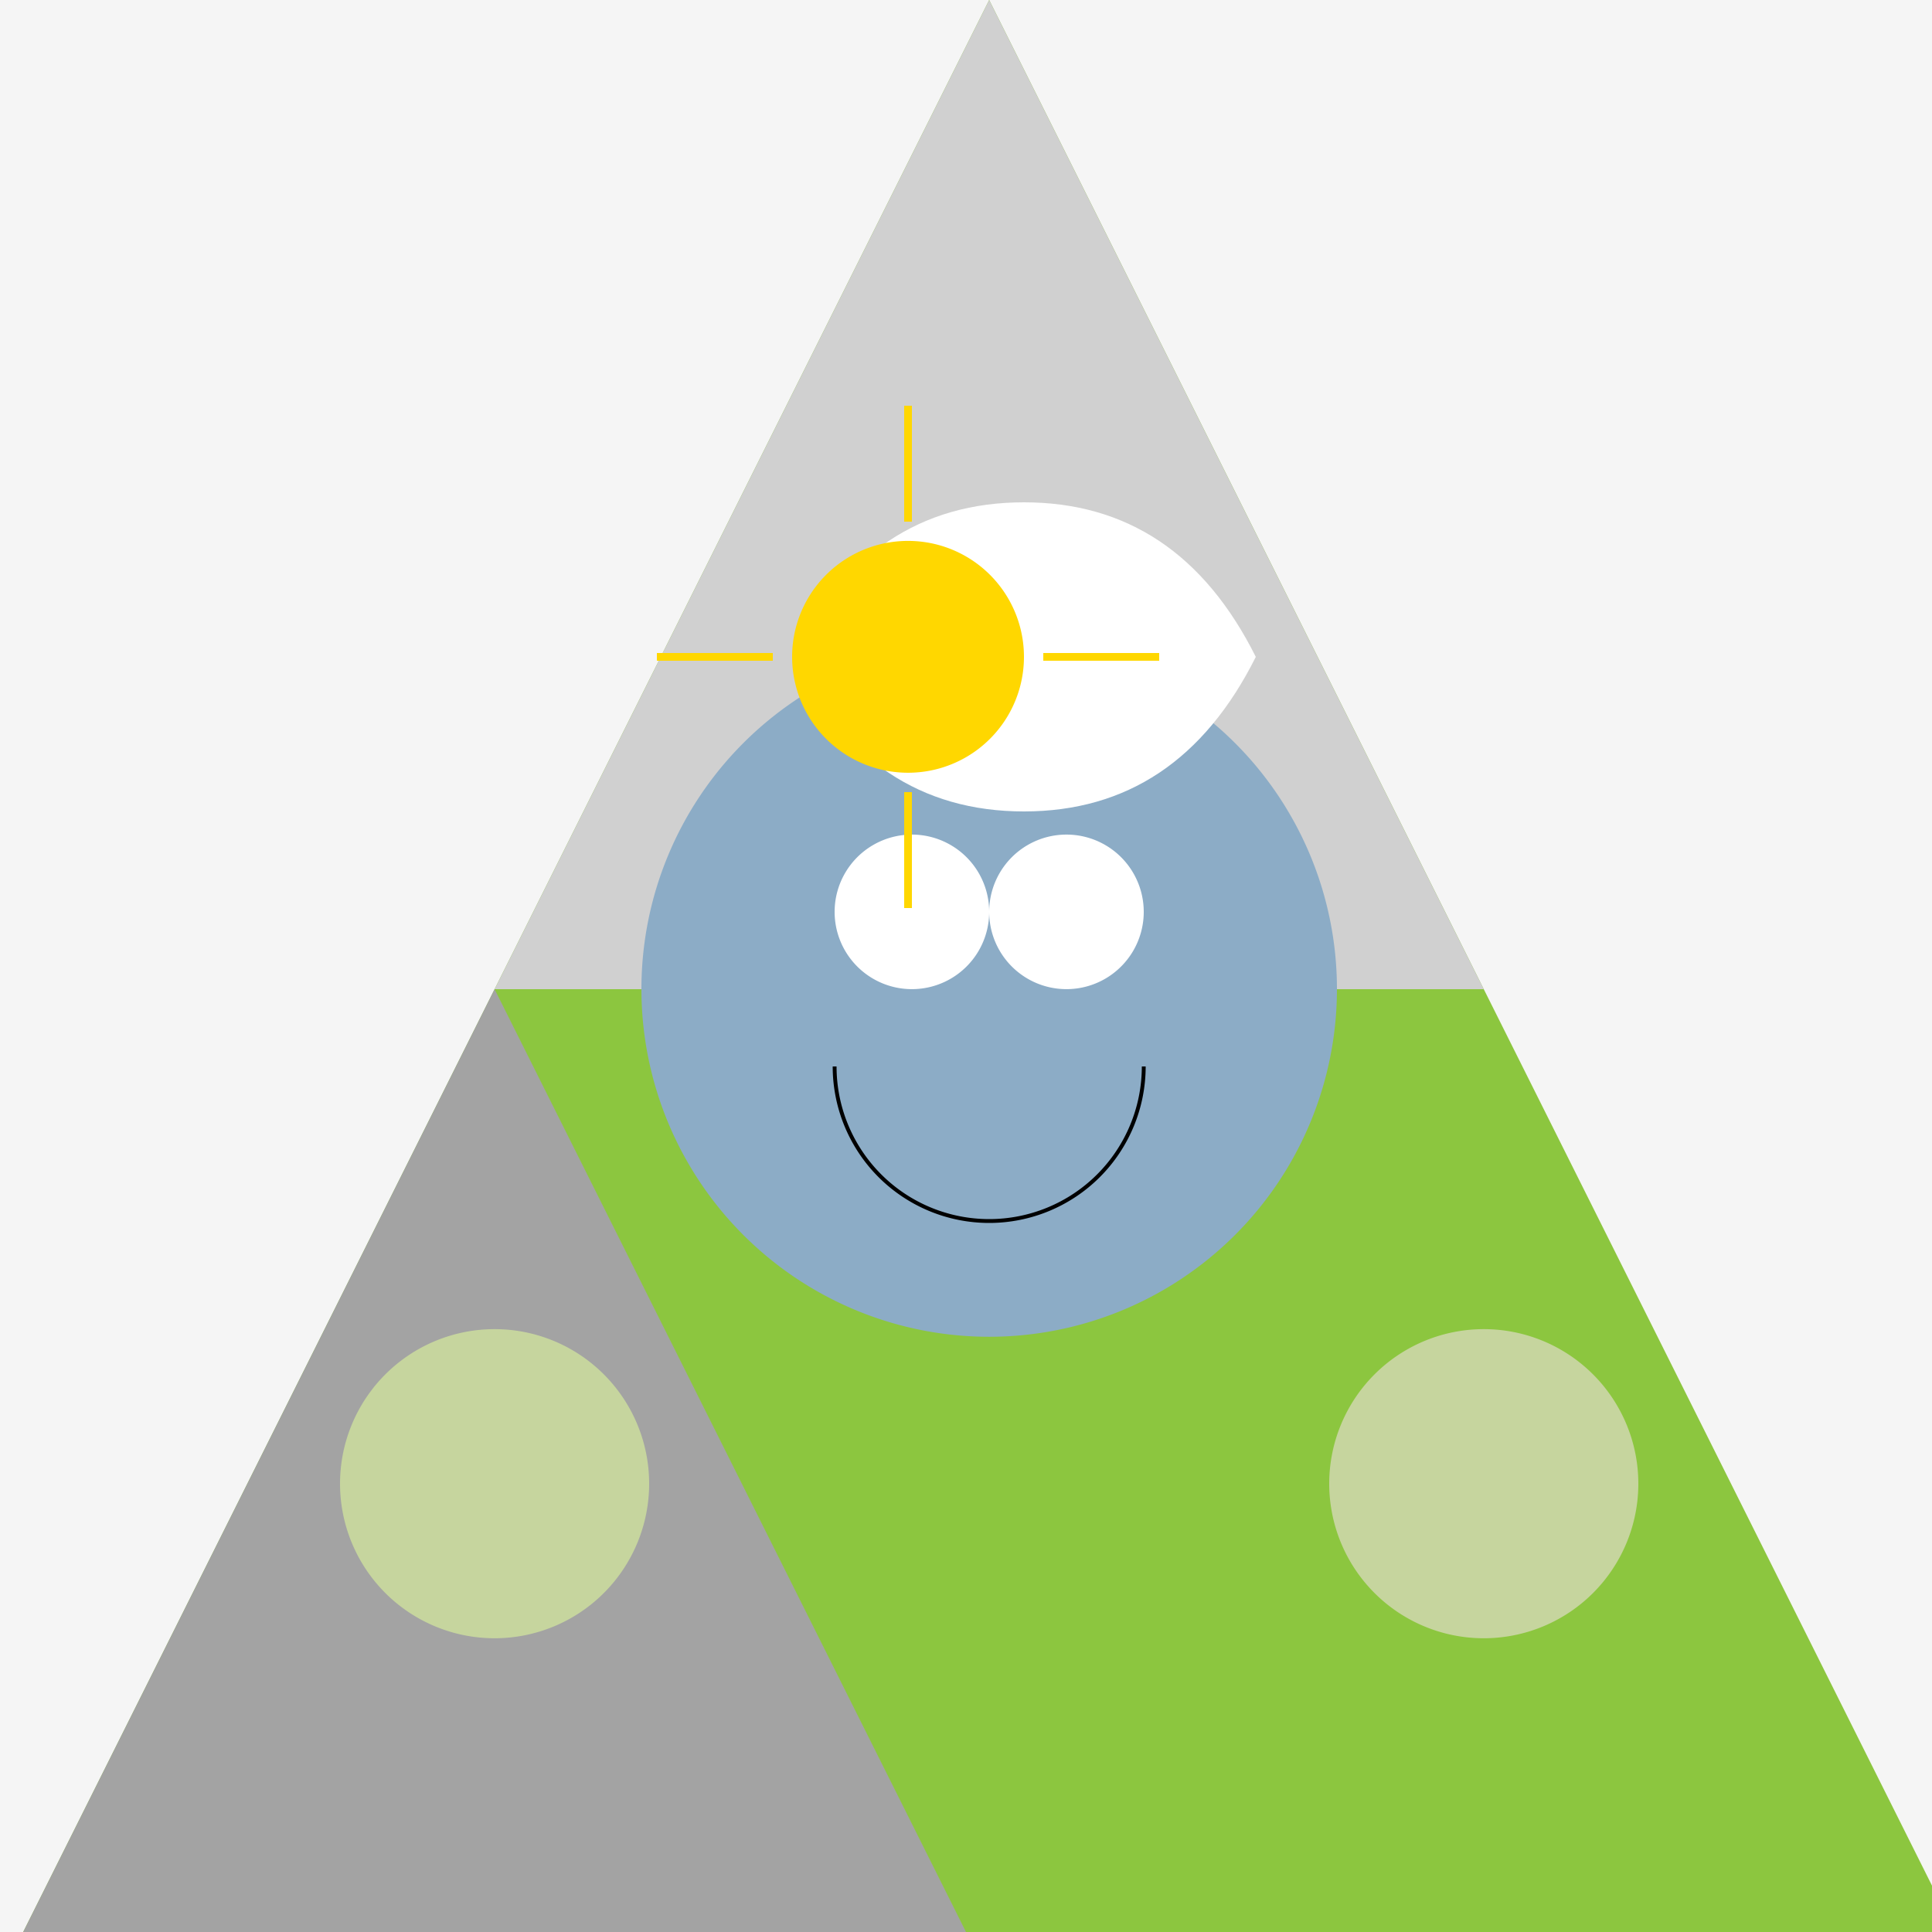
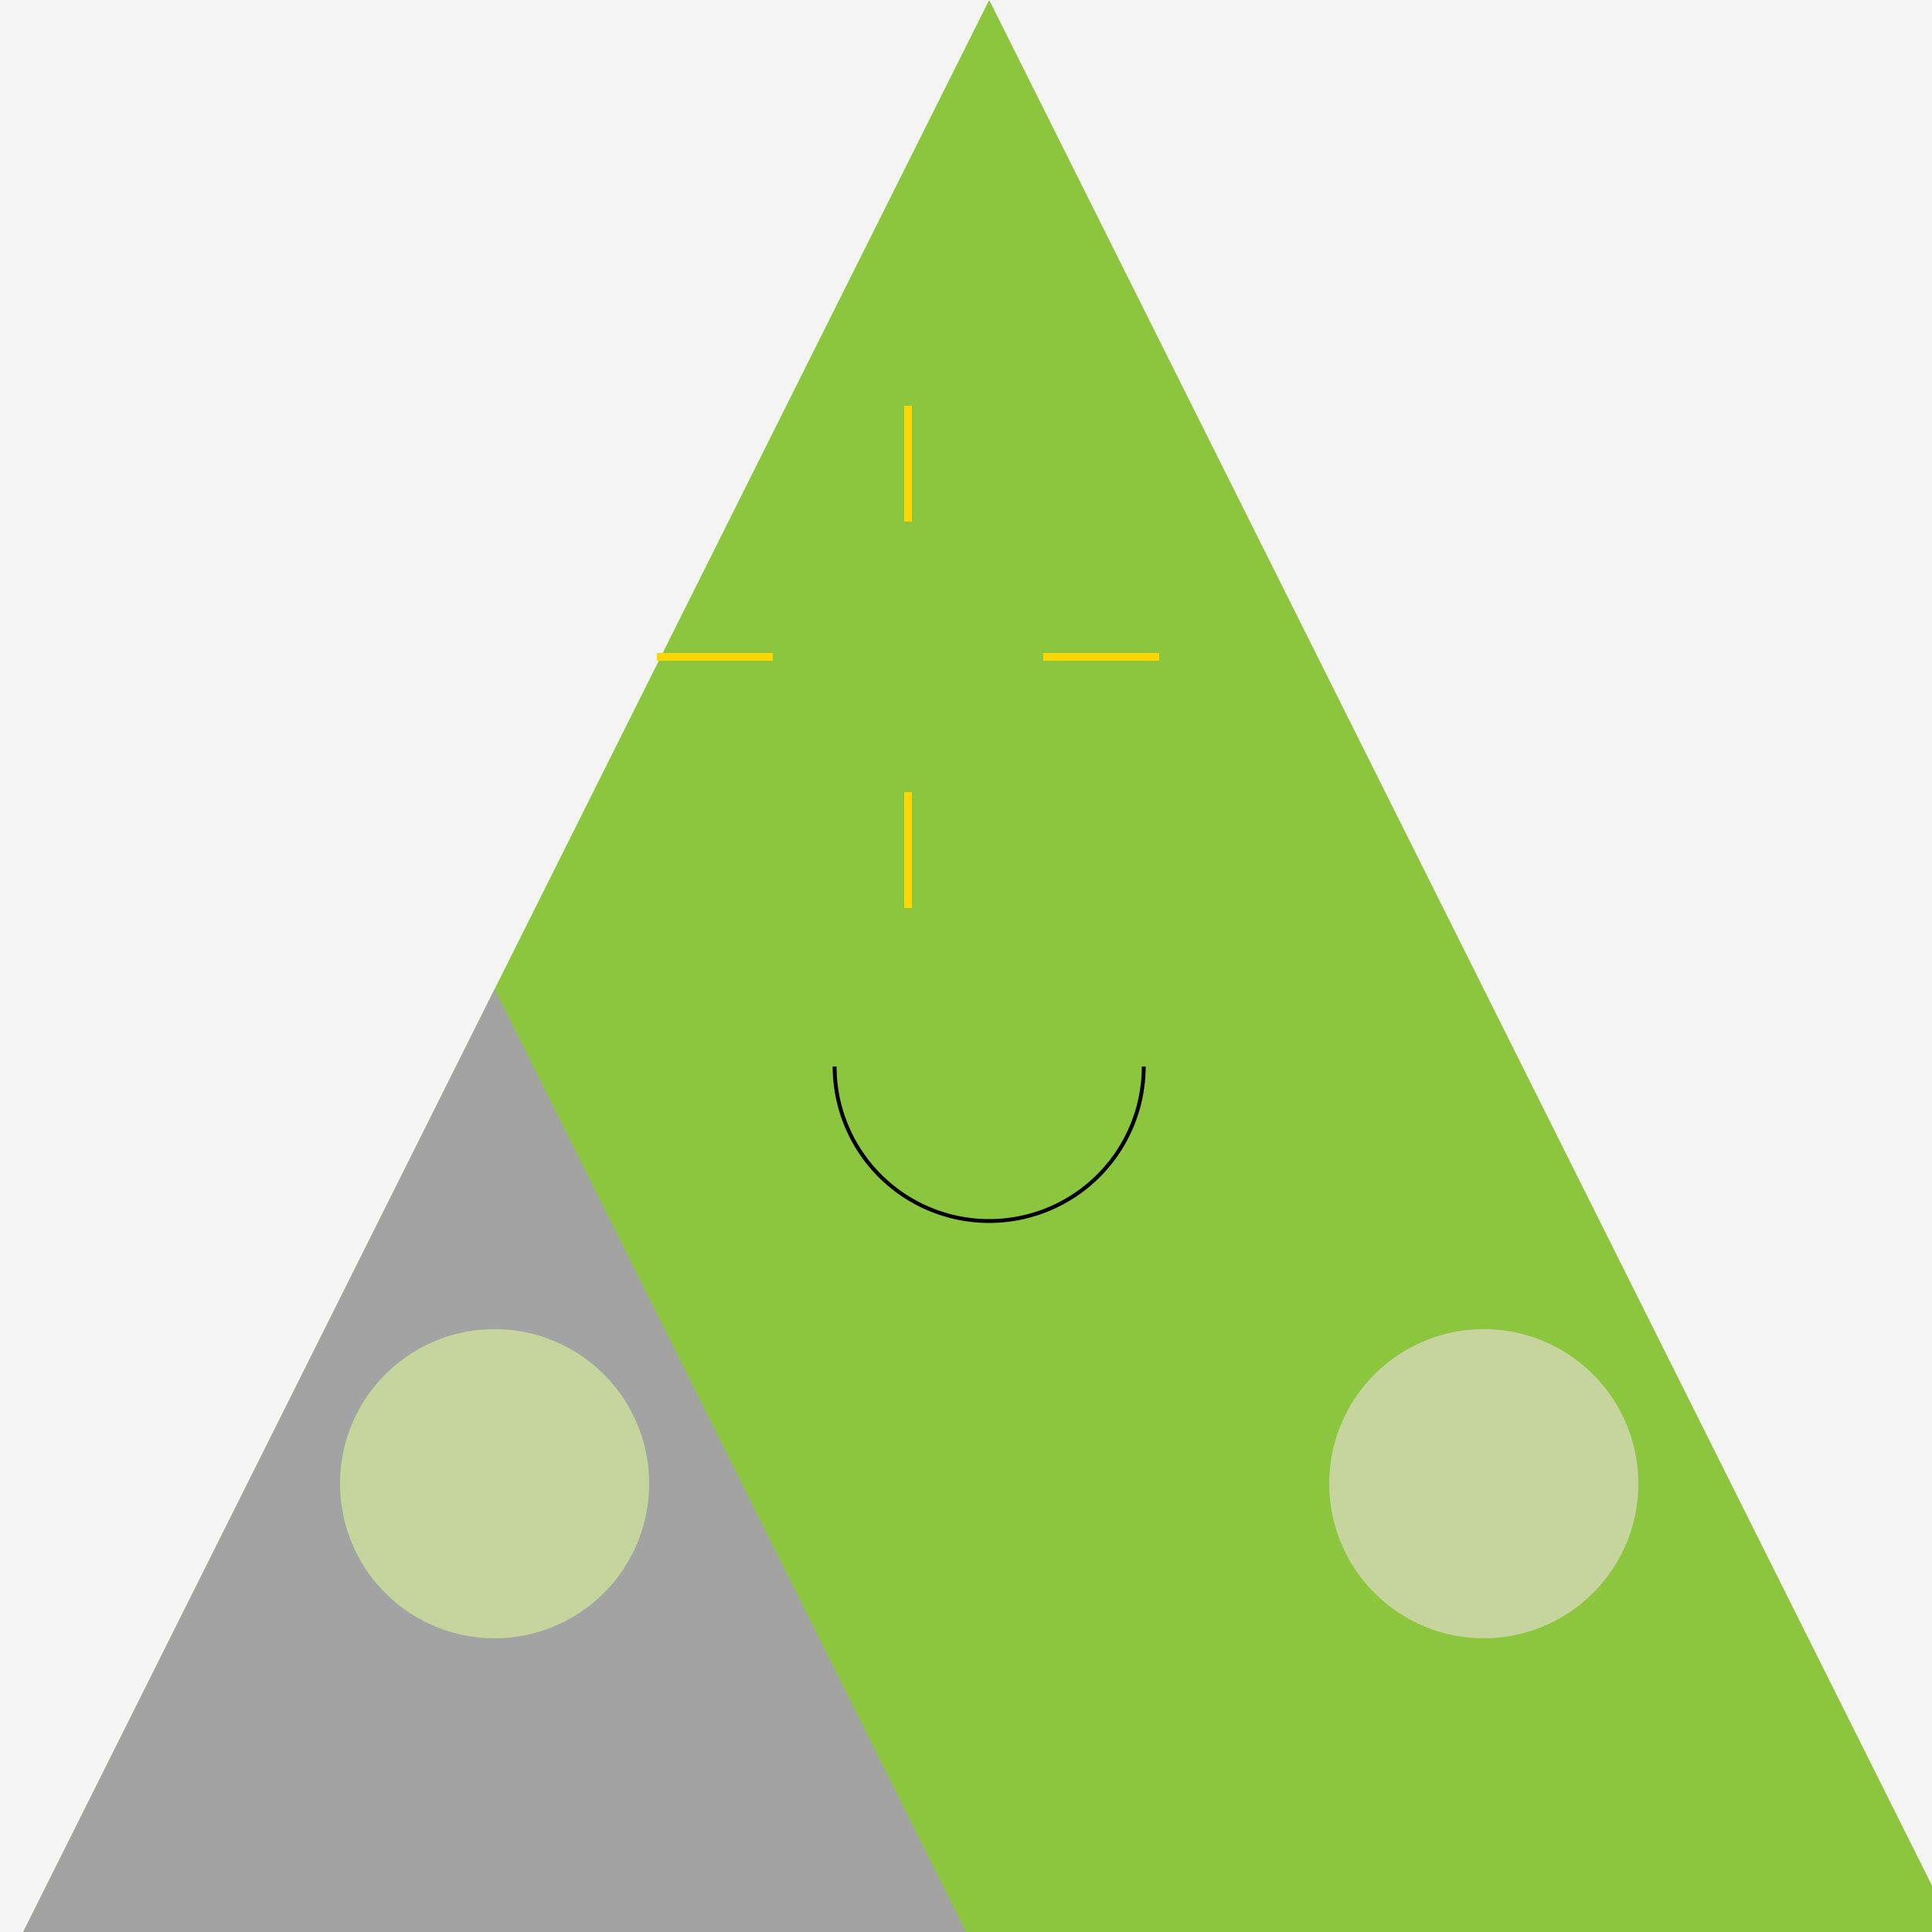
<svg xmlns="http://www.w3.org/2000/svg" width="500" height="500">
  <defs />
  <g>
    <rect fill="#F5F5F5" stroke="none" x="0" y="0" width="512" height="512" />
    <path fill="#8CC63F" stroke="none" paint-order="stroke fill markers" d=" M 0 512 L 256 0 L 512 512 Z" />
    <path fill="#A3A3A3" stroke="none" paint-order="stroke fill markers" d=" M 0 512 L 128 256 L 256 512 Z" />
-     <path fill="#D0D0D0" stroke="none" paint-order="stroke fill markers" d=" M 128 256 L 256 0 L 384 256 Z" />
-     <path fill="#8CACC6" stroke="none" paint-order="stroke fill markers" d=" M 346 256 A 90 90 0 1 1 346 255.91 Z" />
-     <path fill="#FFFFFF" stroke="none" paint-order="stroke fill markers" d=" M 256 236 A 20 20 0 1 1 256 235.98 Z" />
-     <path fill="#FFFFFF" stroke="none" paint-order="stroke fill markers" d=" M 296 236 A 20 20 0 1 1 296 235.98 Z" />
+     <path fill="#8CACC6" stroke="none" paint-order="stroke fill markers" d=" M 346 256 Z" />
    <path fill="none" stroke="#000000" paint-order="fill stroke markers" d=" M 296 276 A 40 40 0 0 1 216 276" stroke-miterlimit="10" stroke-dasharray="" />
-     <path fill="#FFFFFF" stroke="none" paint-order="stroke fill markers" d=" M 205 170 Q 225 130 265 130 Q 305 130 325 170 Q 305 210 265 210 Q 225 210 205 170 Z" />
-     <path fill="#FFD700" stroke="none" paint-order="stroke fill markers" d=" M 265 170 A 30 30 0 1 1 265 169.97 Z" />
    <path fill="none" stroke="#FFD700" paint-order="fill stroke markers" d=" M 235 135 L 235 105 M 200 170 L 170 170 M 235 205 L 235 235 M 270 170 L 300 170" stroke-miterlimit="10" stroke-width="2" stroke-dasharray="" />
    <path fill="#C6D59E" stroke="none" paint-order="stroke fill markers" d=" M 168 384 A 40 40 0 1 1 168 383.96 Z" />
    <path fill="#C6D59E" stroke="none" paint-order="stroke fill markers" d=" M 424 384 A 40 40 0 1 1 424 383.96 Z" />
  </g>
</svg>